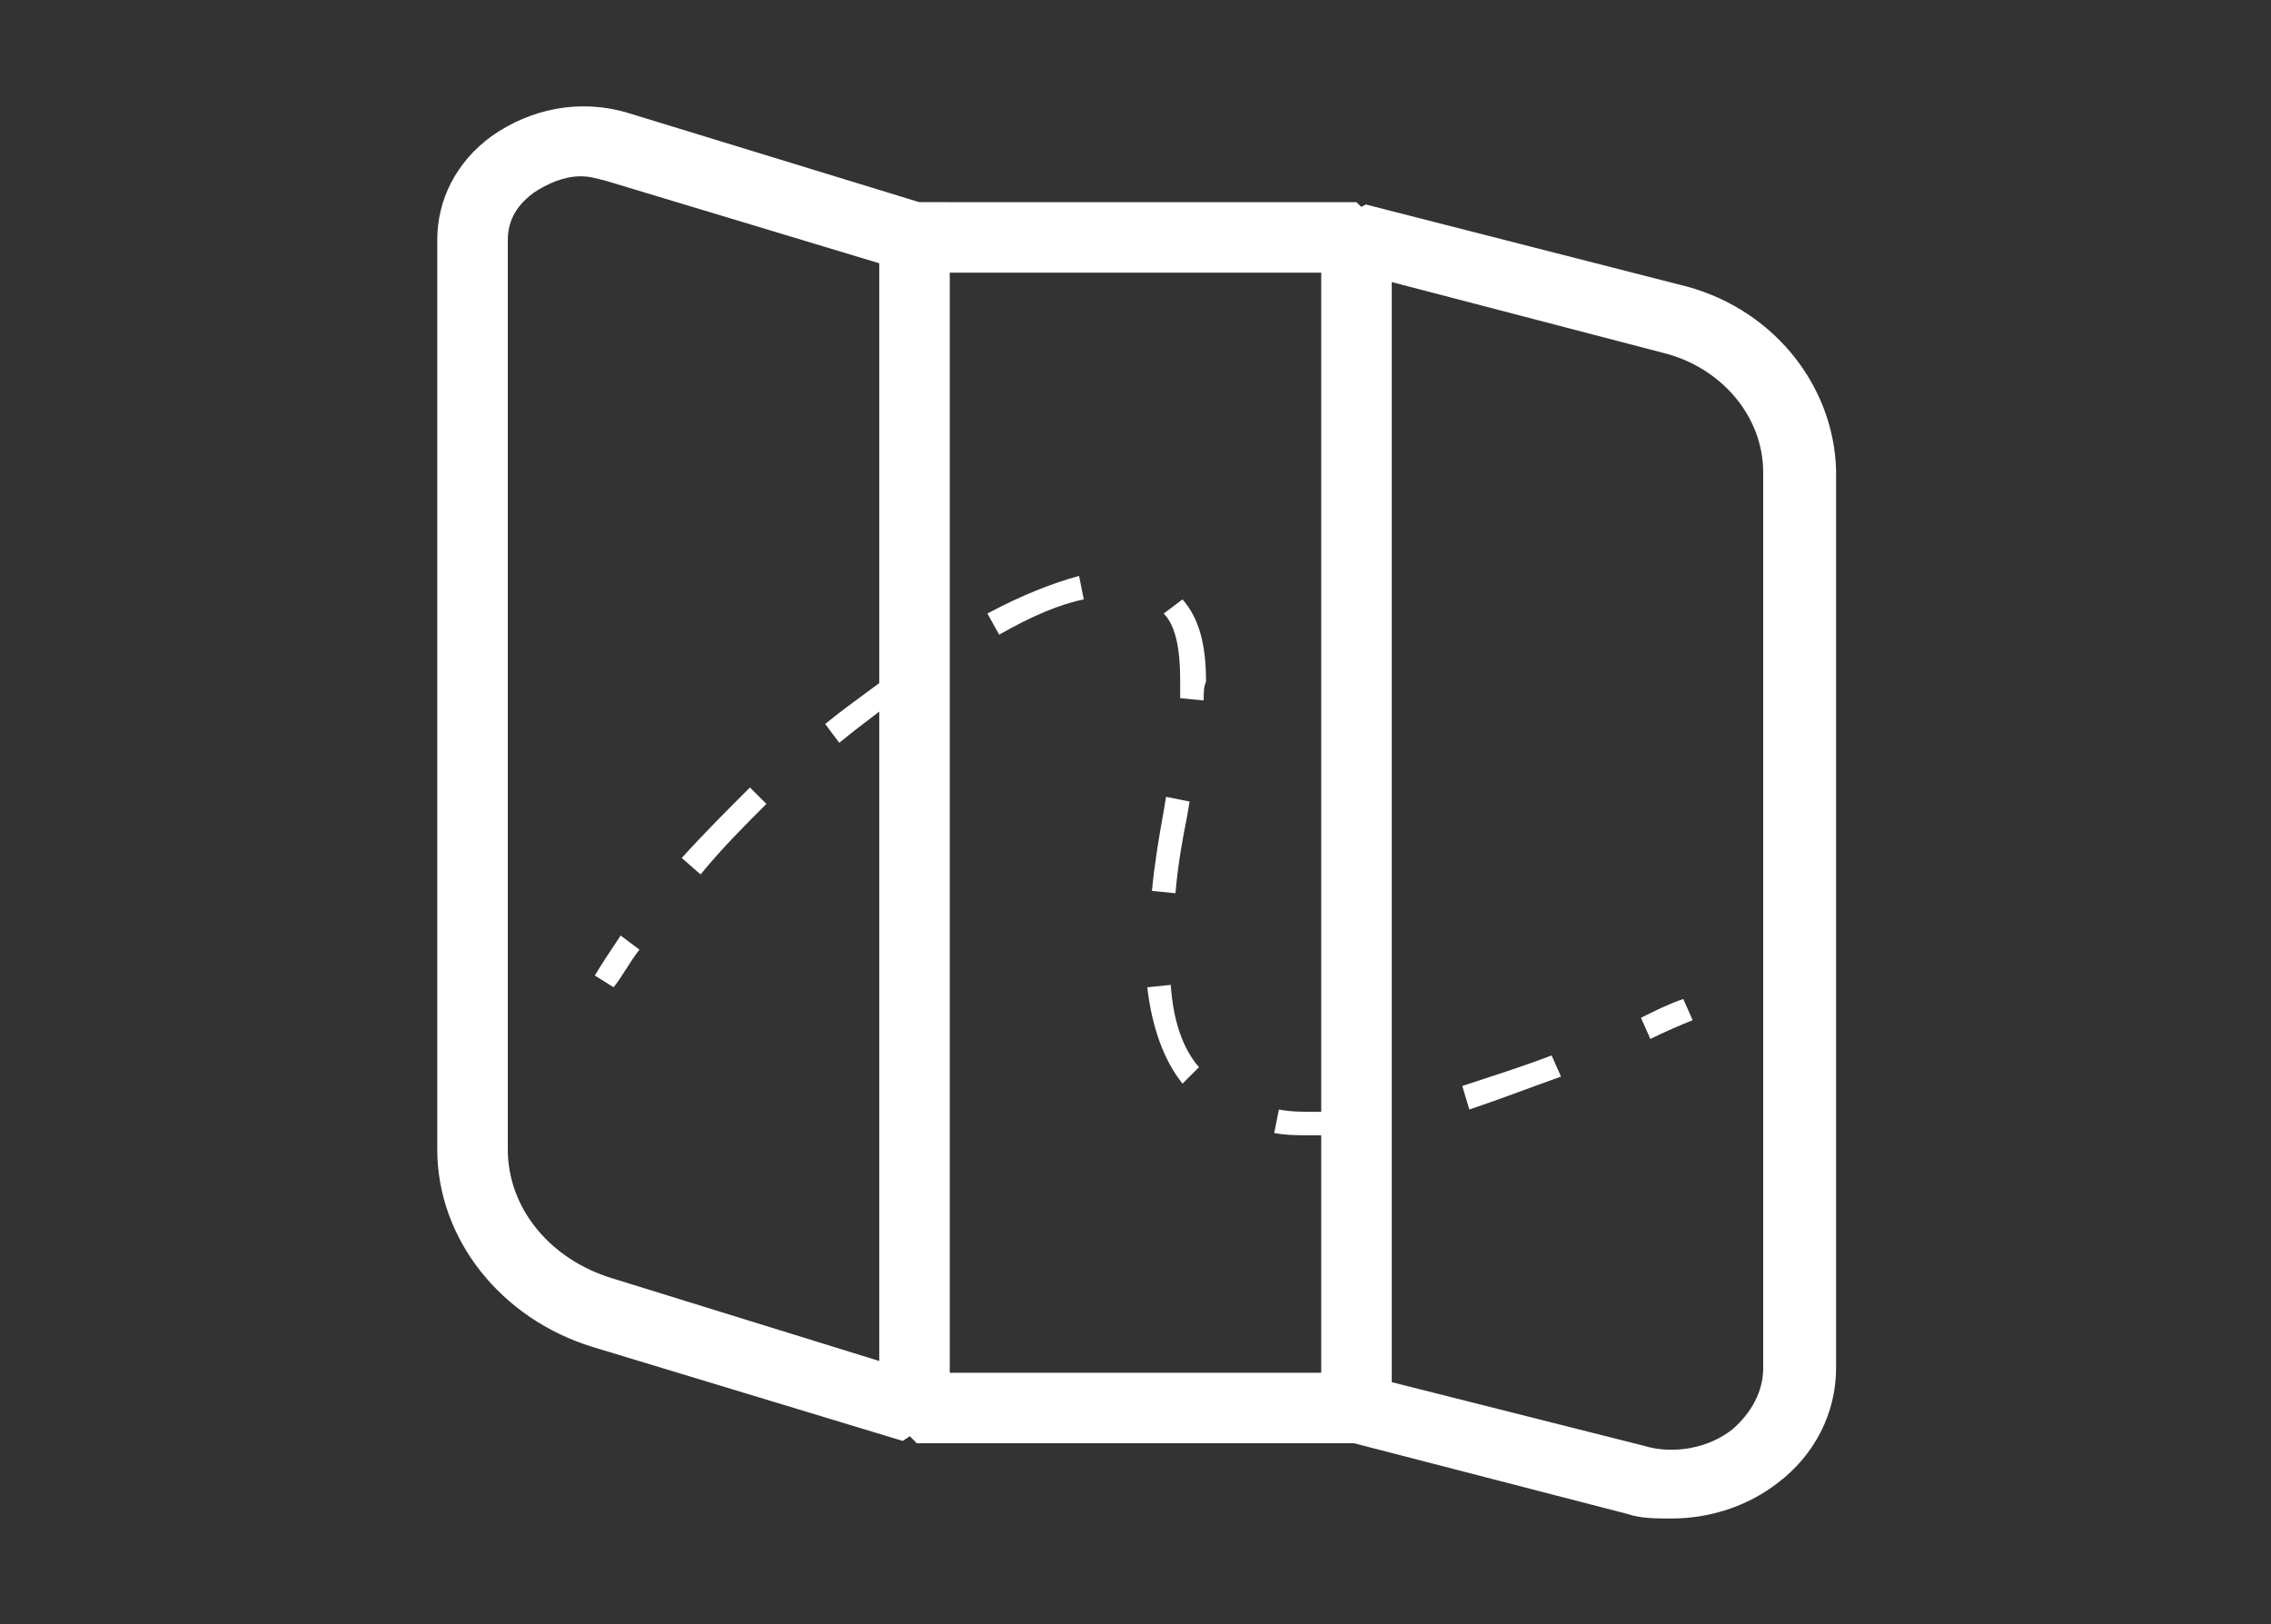
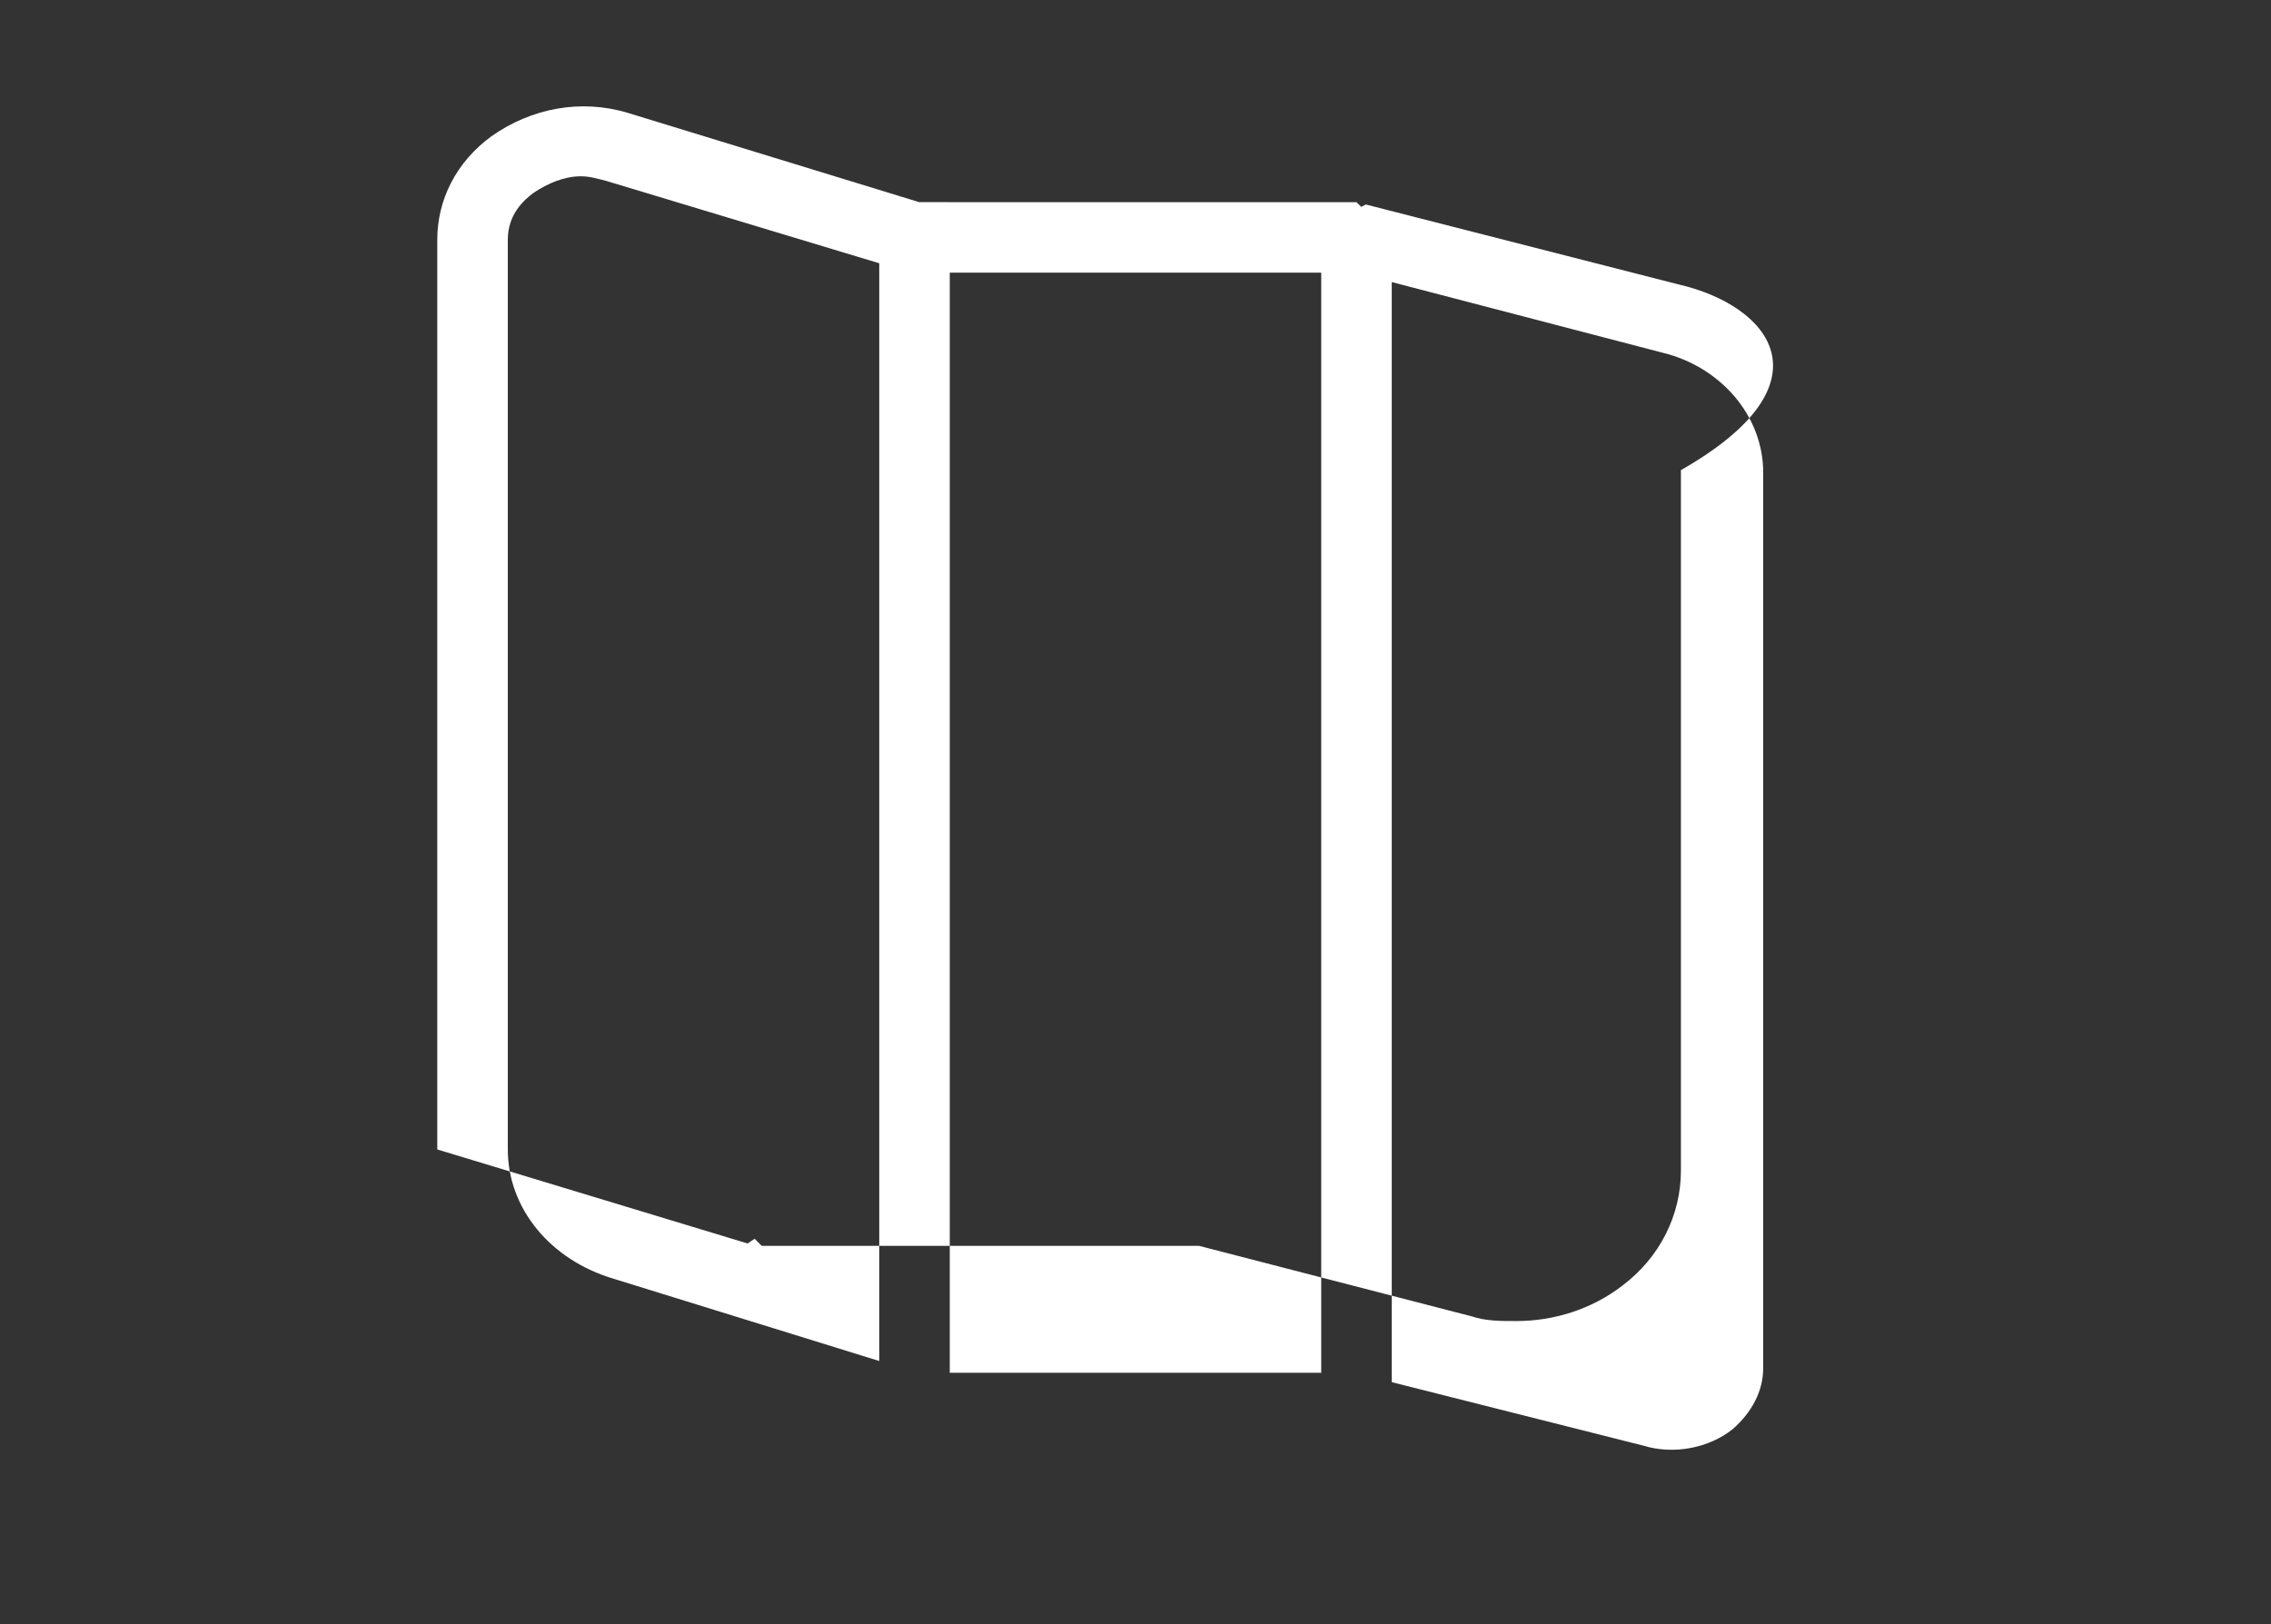
<svg xmlns="http://www.w3.org/2000/svg" version="1.1" id="Warstwa_1" x="0px" y="0px" viewBox="0 0 96.6 69.1" style="enable-background:new 0 0 96.6 69.1;" xml:space="preserve">
  <rect x="0" y="0" width="96.6" height="69.1" fill="#333333" stroke="none" />
  <style type="text/css">
	.st0{fill:#FFFFFF;}
</style>
  <g>
-     <path class="st0" d="M71.4,12.1L58.1,8.7l-0.2,0.1l-0.2-0.2H39.1L26.7,4.8c-2-0.6-4.1-0.2-5.8,1c-1.5,1.1-2.3,2.7-2.3,4.4v38.7   c0,3.8,2.7,7.2,6.6,8.4l13.2,4l0.3-0.2l0.3,0.3h18.6l11.6,3v0c0.6,0.2,1.2,0.2,1.9,0.2c1.6,0,3.2-0.5,4.5-1.5   c1.6-1.2,2.5-3,2.5-4.9V20C78,16.3,75.3,13,71.4,12.1z M37.4,57.9l-11.3-3.5c-2.7-0.8-4.5-3-4.5-5.5V10.2c0-1.1,0.7-1.7,1.1-2   c0.6-0.4,1.3-0.7,2-0.7c0.4,0,0.7,0.1,1.1,0.2l11.6,3.5V57.9z M40.4,11.6h15.8v46.8H40.4V11.6z M75,58.2c0,1-0.5,1.9-1.3,2.6   c-1,0.8-2.5,1.1-3.8,0.7l-10.7-2.7V12L70.7,15c2.5,0.6,4.3,2.7,4.3,5.1V58.2z" />
+     <path class="st0" d="M71.4,12.1L58.1,8.7l-0.2,0.1l-0.2-0.2H39.1L26.7,4.8c-2-0.6-4.1-0.2-5.8,1c-1.5,1.1-2.3,2.7-2.3,4.4v38.7   l13.2,4l0.3-0.2l0.3,0.3h18.6l11.6,3v0c0.6,0.2,1.2,0.2,1.9,0.2c1.6,0,3.2-0.5,4.5-1.5   c1.6-1.2,2.5-3,2.5-4.9V20C78,16.3,75.3,13,71.4,12.1z M37.4,57.9l-11.3-3.5c-2.7-0.8-4.5-3-4.5-5.5V10.2c0-1.1,0.7-1.7,1.1-2   c0.6-0.4,1.3-0.7,2-0.7c0.4,0,0.7,0.1,1.1,0.2l11.6,3.5V57.9z M40.4,11.6h15.8v46.8H40.4V11.6z M75,58.2c0,1-0.5,1.9-1.3,2.6   c-1,0.8-2.5,1.1-3.8,0.7l-10.7-2.7V12L70.7,15c2.5,0.6,4.3,2.7,4.3,5.1V58.2z" />
    <g>
      <g>
-         <path class="st0" d="M26.1,42l-0.8-0.5c0.3-0.5,0.7-1.1,1.1-1.7l0.8,0.6C26.8,40.9,26.5,41.5,26.1,42z" />
-       </g>
+         </g>
      <g>
-         <path class="st0" d="M55.9,48.3c-0.6,0-1.2,0-1.7-0.1l0.2-1c0.5,0.1,1,0.1,1.6,0.1c0.7,0,1.5-0.1,2.4-0.2l0.1,1     C57.5,48.2,56.7,48.3,55.9,48.3C55.9,48.3,55.9,48.3,55.9,48.3z M62.5,47.2l-0.3-1c1.2-0.4,2.5-0.8,3.8-1.3l0.4,0.9     C65,46.3,63.7,46.8,62.5,47.2z M50.3,46.1c-0.8-1-1.3-2.4-1.5-4.1l1-0.1c0.1,1.5,0.5,2.7,1.2,3.5L50.3,46.1z M50,38l-1-0.1     c0.1-1.1,0.3-2.3,0.5-3.4l0.1-0.6l1,0.2l-0.1,0.6C50.3,35.7,50.1,36.8,50,38z M29.8,37.2L29,36.5c0.9-1,1.9-2,2.9-3l0.7,0.7     C31.6,35.2,30.7,36.1,29.8,37.2z M35.7,31.6l-0.6-0.8c1.1-0.9,2.3-1.7,3.3-2.5l0.6,0.8C37.9,29.9,36.8,30.7,35.7,31.6z      M51.2,29.8l-1-0.1c0-0.3,0-0.5,0-0.8c0-1.3-0.2-2.3-0.7-2.8l0.8-0.6c0.7,0.8,1,1.9,1,3.5C51.2,29.2,51.2,29.5,51.2,29.8z      M42.5,27L42,26.1c1.5-0.8,2.8-1.3,3.9-1.6l0.2,1C45.1,25.7,43.9,26.2,42.5,27z" />
-       </g>
+         </g>
      <g>
-         <path class="st0" d="M70.2,44.2l-0.4-0.9c0.6-0.3,1.2-0.6,1.8-0.8l0.4,0.9C71.5,43.6,70.8,43.9,70.2,44.2z" />
-       </g>
+         </g>
    </g>
  </g>
</svg>